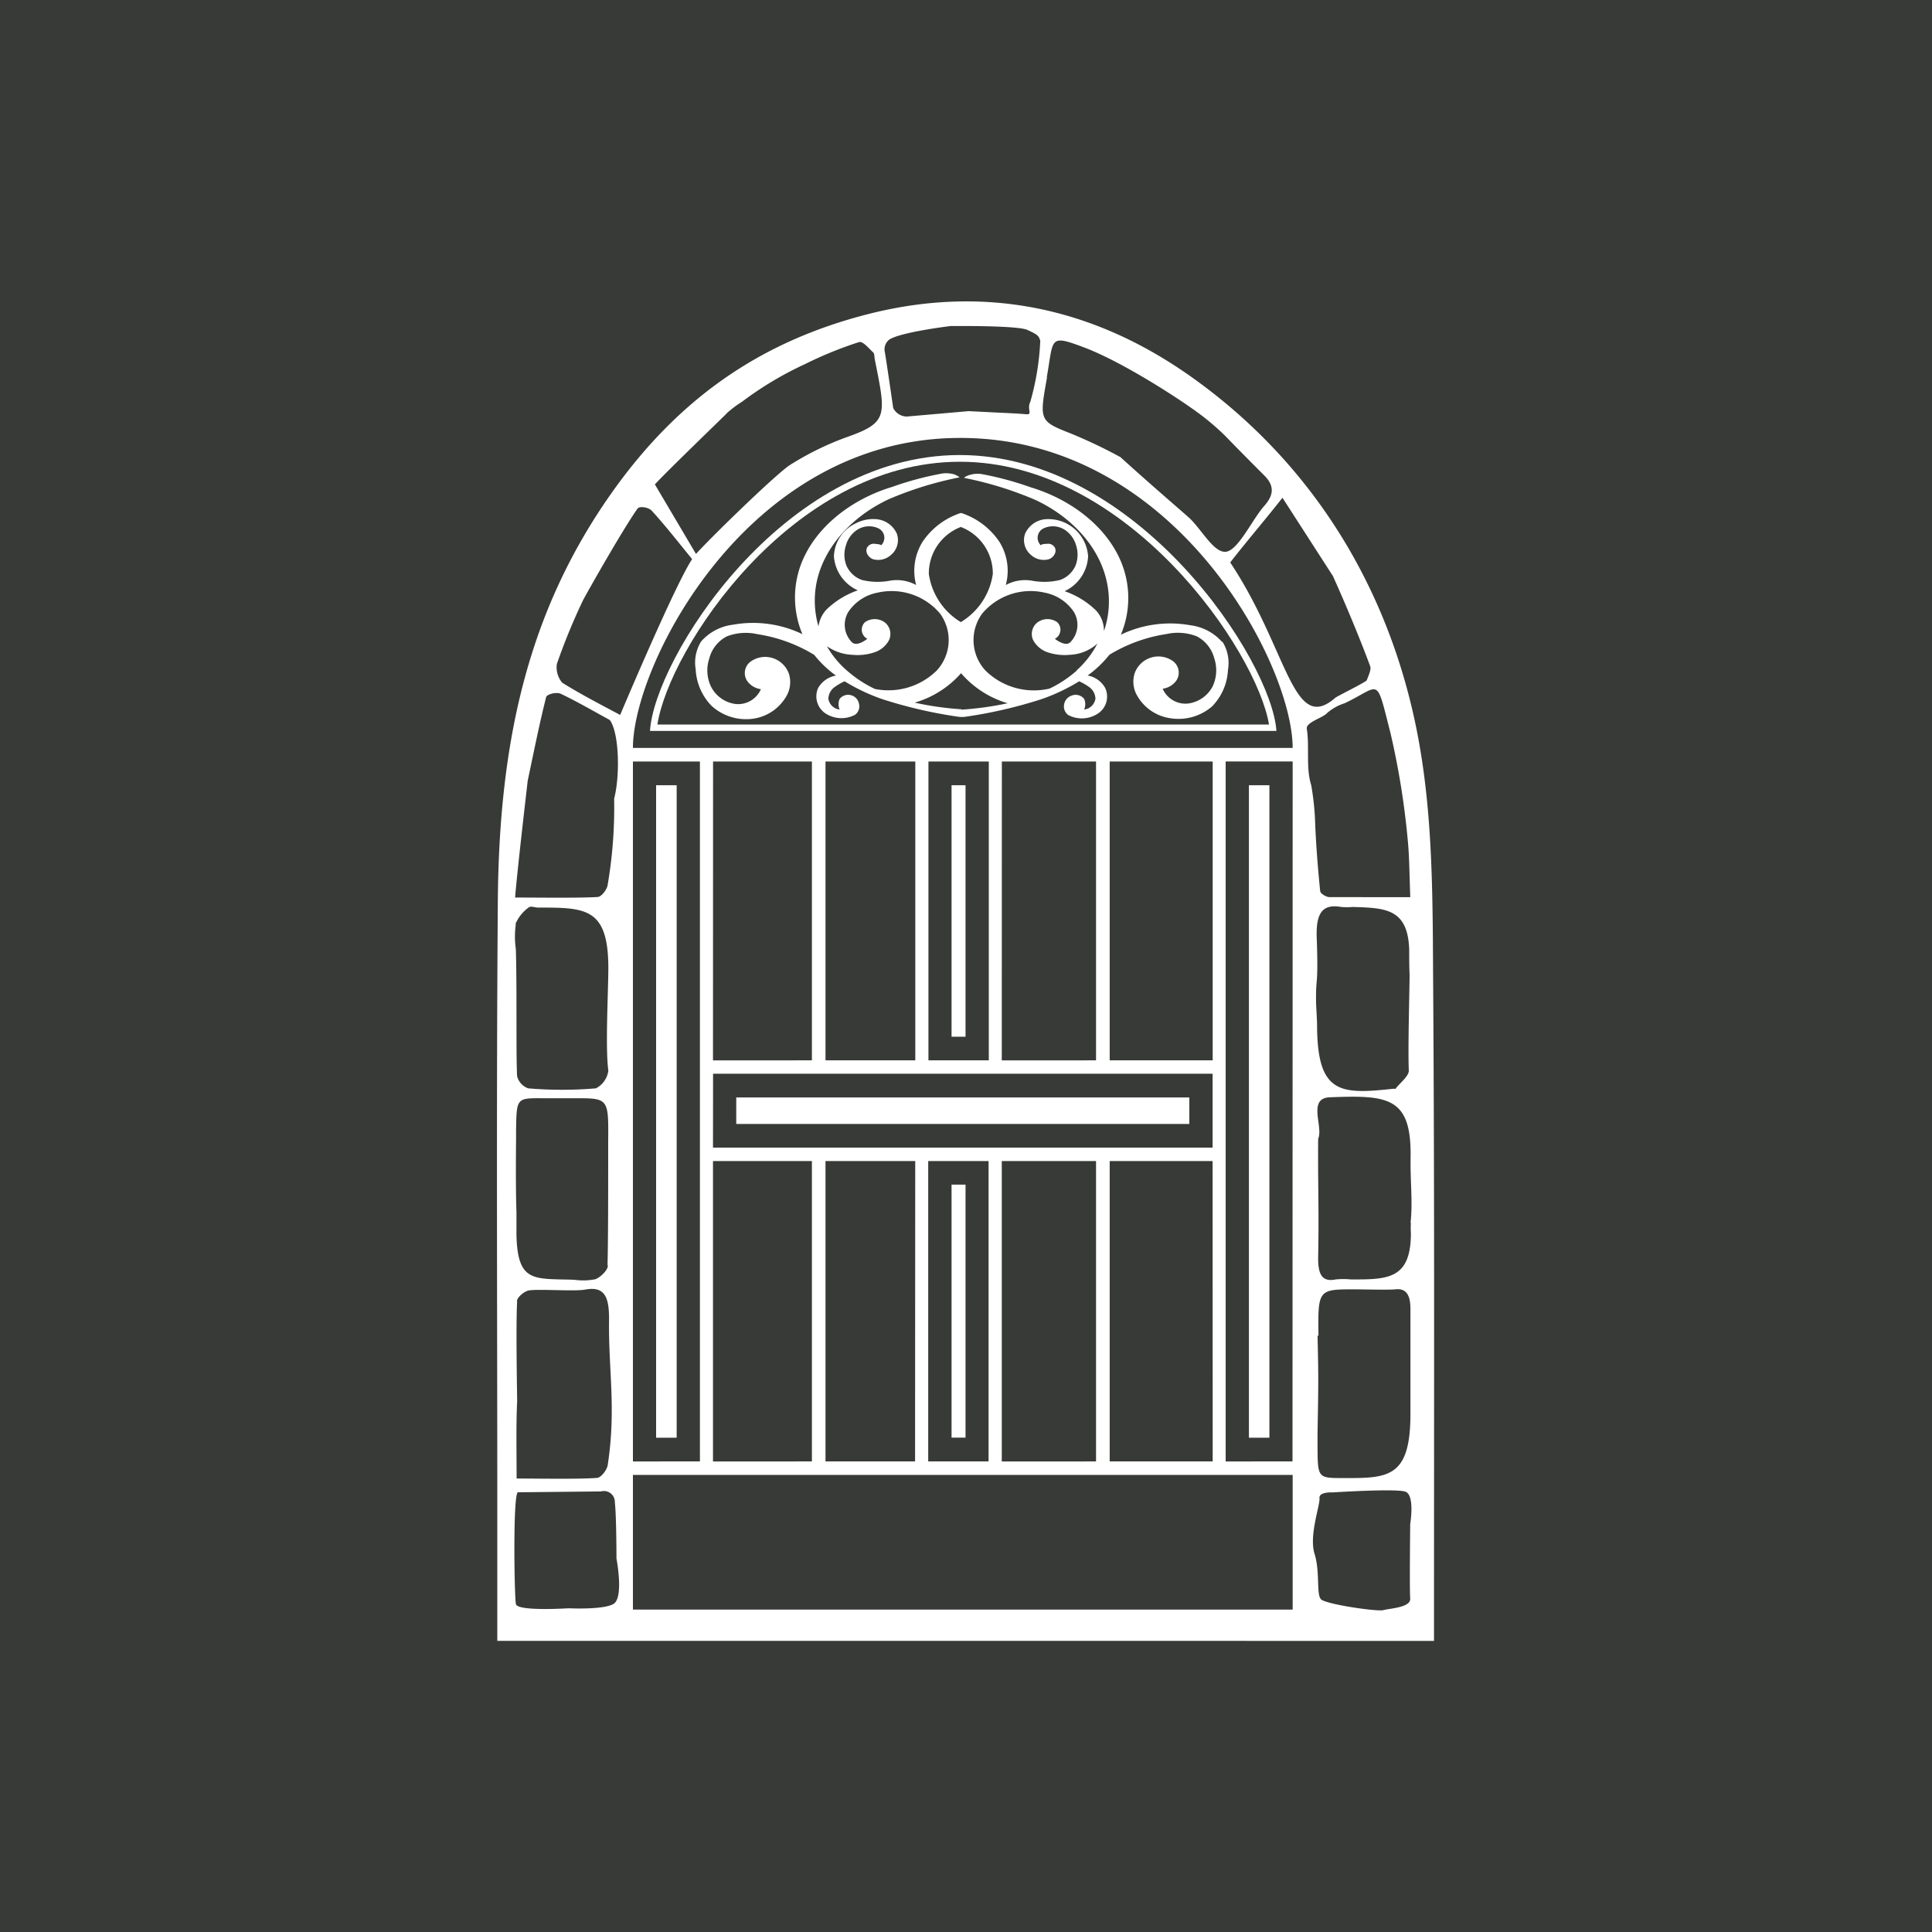
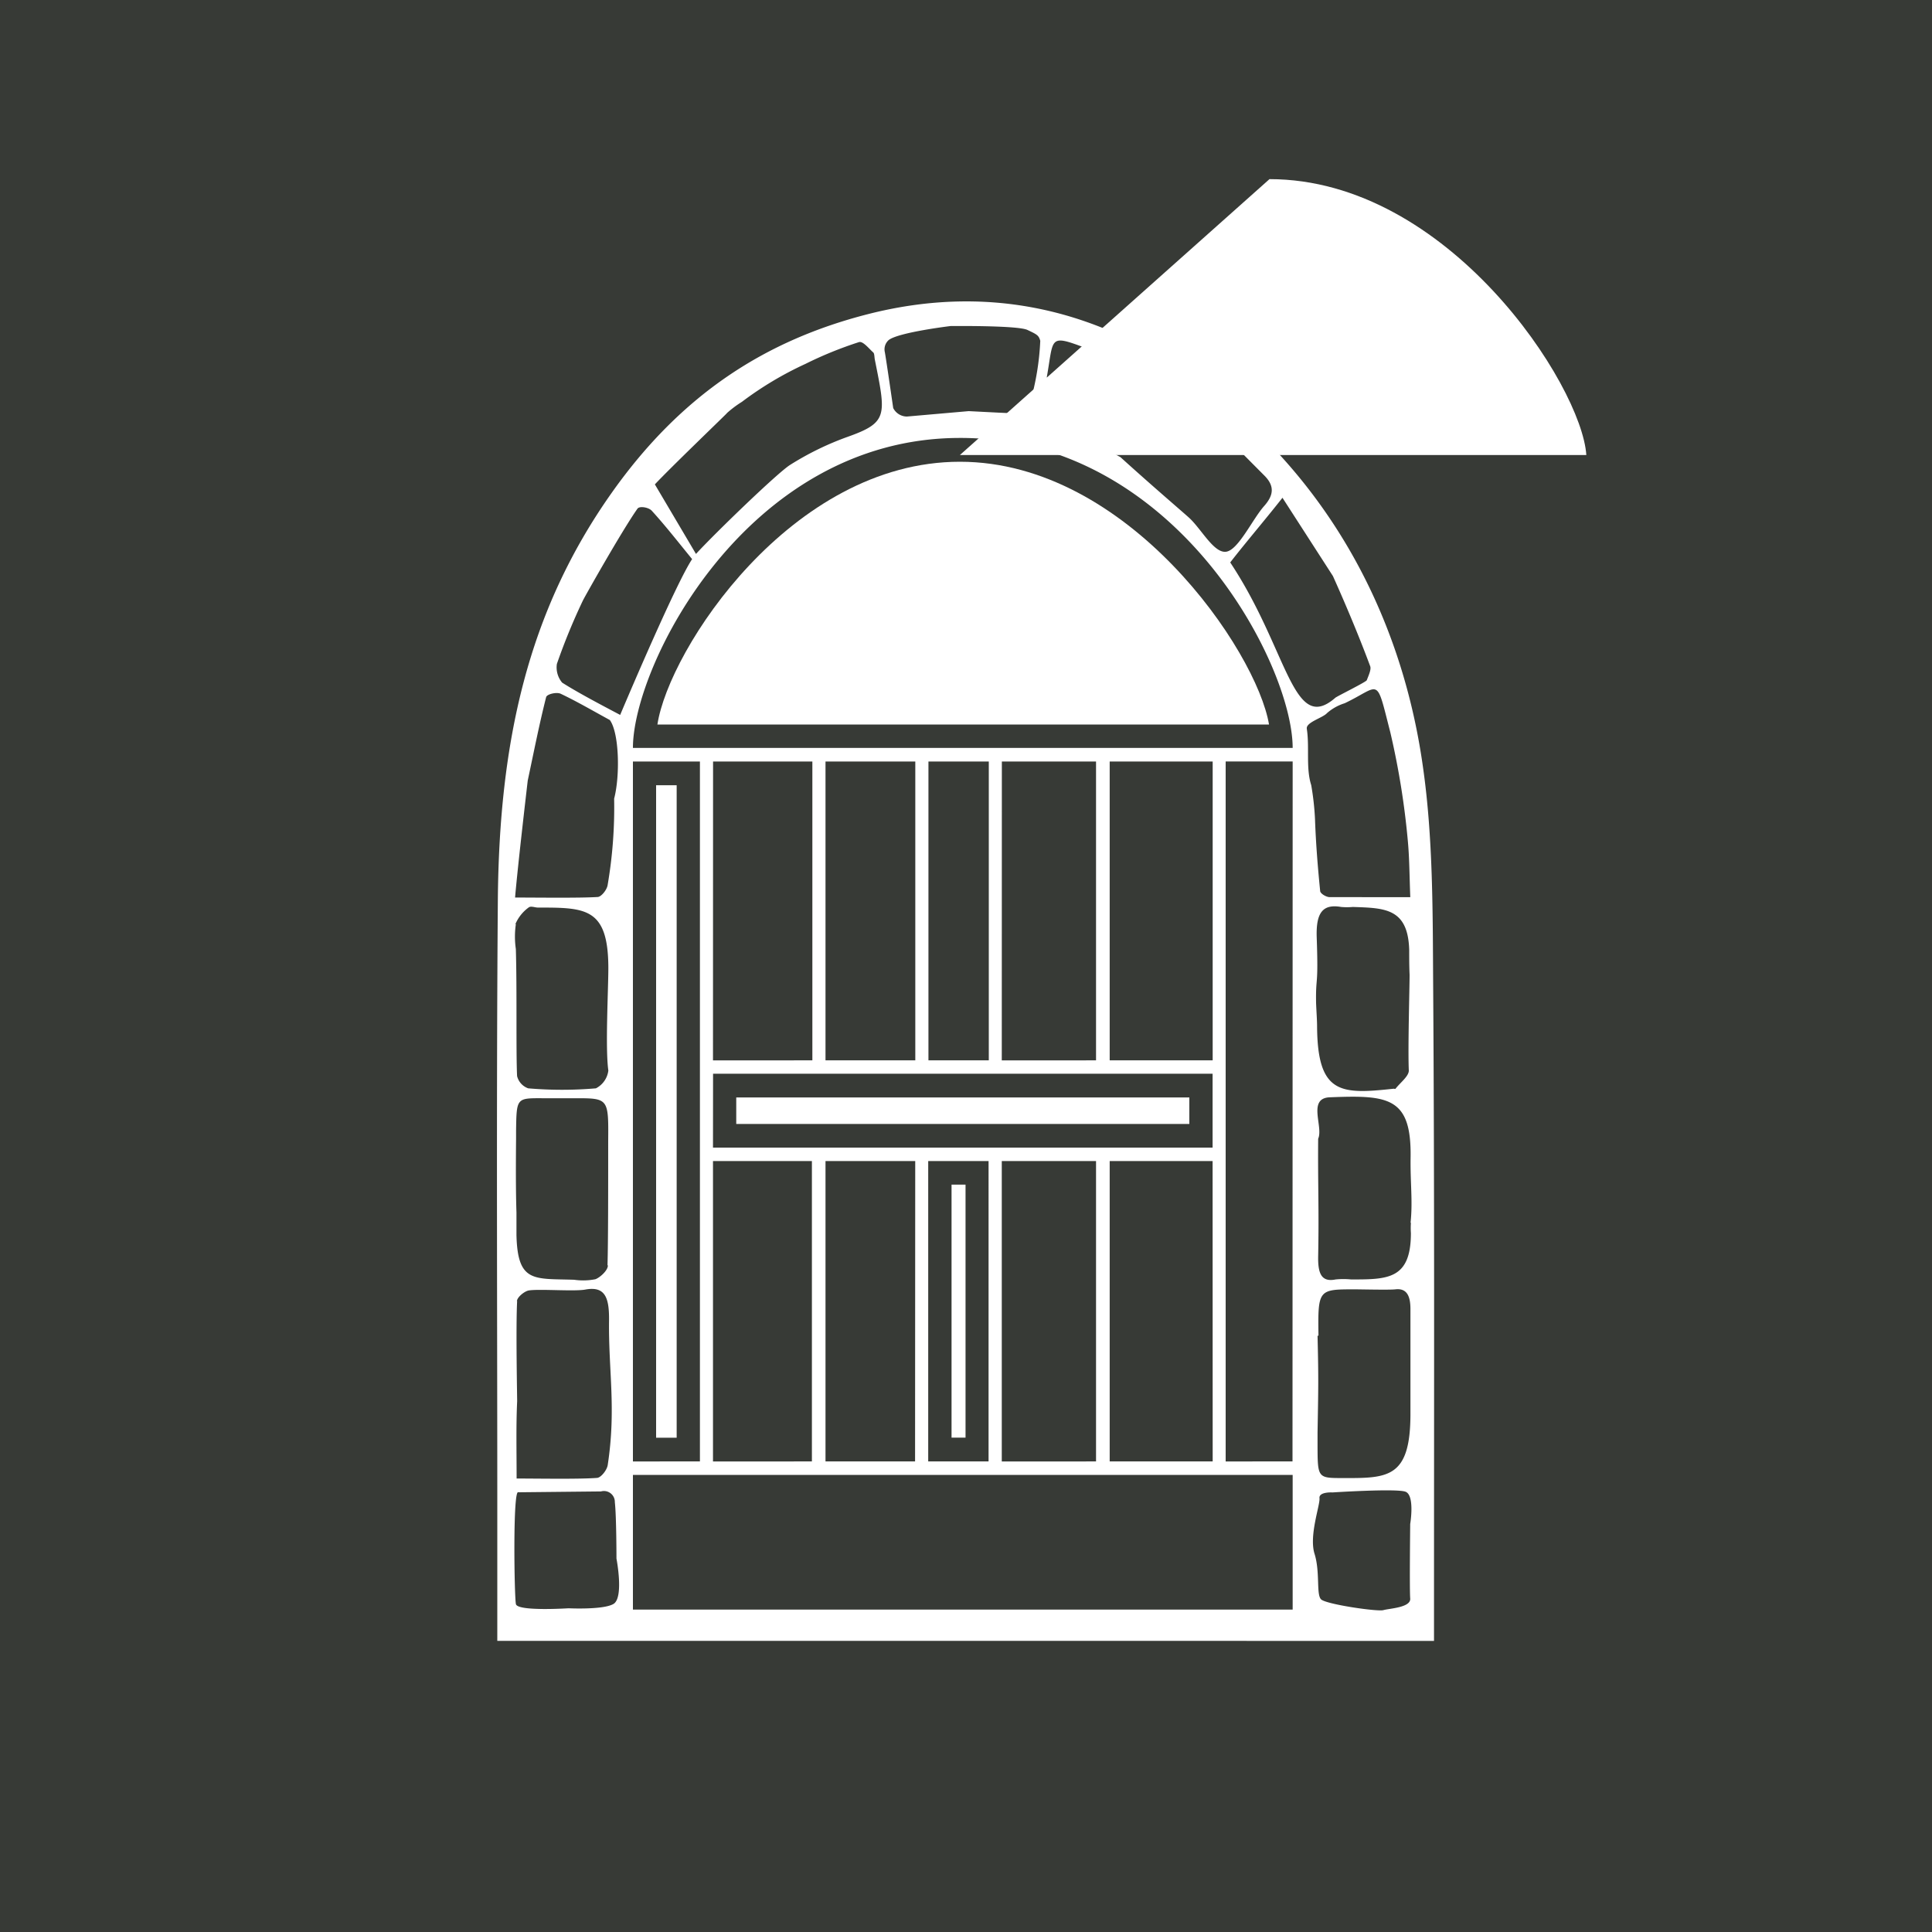
<svg xmlns="http://www.w3.org/2000/svg" id="Montani_01" width="250" height="250" viewBox="0 0 250 250">
  <rect id="Rechteck_2529" data-name="Rechteck 2529" width="250" height="250" fill="#373a36" />
-   <rect id="Rechteck_2530" data-name="Rechteck 2530" width="1.7" height="39.26" transform="translate(105.06 98.14)" fill="#fff" />
  <rect id="Rechteck_2531" data-name="Rechteck 2531" width="1.7" height="39.26" transform="translate(141.83 98.14)" fill="#fff" />
  <rect id="Rechteck_2532" data-name="Rechteck 2532" width="1.7" height="39.26" transform="translate(105.06 150.07)" fill="#fff" />
  <rect id="Rechteck_2533" data-name="Rechteck 2533" width="1.7" height="39.26" transform="translate(141.83 150.07)" fill="#fff" />
  <path id="Pfad_51" data-name="Pfad 51" d="M185.45,127.54c-.06-9.44,0-19.08-1.32-28.29-2.87-20.52-13-38.39-29.86-50.4-13.14-9.37-27.29-11.93-41.92-8.21C99.18,44,88.25,50.9,79.14,63.79,68.28,79.16,64.58,96,64.42,116.59c-.21,27.27-.06,54.56-.07,81.84v13.9H185.56v-5.67c0-26.37.07-52.75-.11-79.12m-50-78.71c.92-5.12.2-5.62,5-3.81,5.15,2,12.54,6.84,15,8.71a32.121,32.121,0,0,1,3.07,2.65c1.7,1.76,3.41,3.47,5.12,5.19,1.32,1.34,1.16,2.53-.05,3.9-1.51,1.69-3.33,5.67-4.91,5.92s-3.21-2.92-4.8-4.38c-.66-.61-4.71-4.06-8.9-7.86a64.751,64.751,0,0,0-6.28-3c-4.23-1.67-4.23-1.67-3.21-7.34M115,44c1.28-1,8-1.81,8-1.81s8.66-.1,9.94.5,1.47.71,1.67,1.41a34,34,0,0,1-1.29,7.9c-.49,1,.4,1.7-.59,1.6s-3.44-.2-3.44-.2l-3.94-.2-8,.7a2,2,0,0,1-1.77-1.1s-.88-6.11-1.08-7.22A1.6,1.6,0,0,1,115,44M94,53.51A13.929,13.929,0,0,1,96,52a44.3,44.3,0,0,1,8.22-4.91,49.609,49.609,0,0,1,6.93-2.82c.51-.16,1.26.81,1.85,1.34.16.14.14.6.2.91,1.44,7.22,1.76,8.13-3.5,10a37.8,37.8,0,0,0-7.48,3.65c-1.67,1.07-9.7,8.83-12.16,11.51l-5.32-9c1.86-2,9-8.86,9.34-9.23M68.29,101c.77-3.61,1.48-7.24,2.38-10.79.1-.39,1.34-.69,1.88-.44,2.11,1,4.14,2.19,6.36,3.4,1.23,1.68,1.33,7.25.56,10.17a59.64,59.64,0,0,1-.85,11.23c-.12.62-.82,1.47-1.27,1.5-2.41.15-7.85.07-10.7.07C67,112,68.29,101,68.29,101M66.7,119.56a5.14,5.14,0,0,1,1.69-2.12c.29-.25.81,0,1.23,0,6.15,0,9.08,0,9.1,7.79,0,2.86-.41,10.42,0,13.3a3,3,0,0,1-1.61,2.3,51.249,51.249,0,0,1-8.76,0,2.25,2.25,0,0,1-1.44-1.59c-.15-3.08,0-11.2-.16-16.44a11.06,11.06,0,0,1,0-3.2m.14,48.79c0-.53,1-1.33,1.56-1.41,1.41-.21,5.89.15,7.29-.11,2.59-.48,3.1,1.08,3.07,4-.08,6.55.94,11.4-.17,18.7-.1.67-.88,1.64-1.38,1.67-2.32.18-7.67.08-10.41.08,0-3.58-.08-6.79.07-10,0-.62-.18-9.78,0-13m11.74-4.57c0,.64-1,1.55-1.61,1.78a8.219,8.219,0,0,1-2.76.07c-5.22-.17-7.31.42-7.46-5.79v-2.92c-.06-1.79-.1-4.5-.05-9.58v-1c.06-4.21.06-4.21,3.33-4.2h4.27c4.35,0,4.37,0,4.32,5.53,0,6.07,0,13.2-.09,16.08m.74,43.85c-1.36.76-5.78.54-5.78.54s-6.6.43-6.81-.54-.42-15,.32-14.47l10.69-.11a1.41,1.41,0,0,1,1.79,1.4c.21,1.82.21,7.29.21,7.29s1,5.14-.42,5.89M72.74,88.33a3.06,3.06,0,0,1-.68-2.42,80.248,80.248,0,0,1,3.37-8.21c.26-.54,5.11-9.13,7.06-11.88.26-.37,1.44-.18,1.85.27,1.77,1.94,3.42,4.06,5.22,6.26-2,3-7.94,16.91-9.31,20.16-2.33-1.23-5.44-2.86-7.51-4.18M81.9,98.54h8.67v90.57H81.9Zm85.37,109.74H81.9V190.85h85.37Zm-75-69.34h64.64v9.56H92.26Zm0-40.4h26.17v38.67H92.26Zm27.87,0h7.81v38.67h-7.81Zm9.5,0h27.28v38.67H129.63Zm27.28,90.57H129.63V150.24h27.28Zm-29,0h-7.81V150.24h7.81Zm-9.51,0H92.26V150.24h26.17Zm48.84,0H158.6V98.53h8.67ZM81.9,96.78c0-10.7,14.74-40,42.16-40.11,28-.16,43.21,29.3,43.21,40.11Zm77.29-24c2-2.58,4.53-5.53,6.76-8.37l6.53,10.13c1.8,4,3.54,8.21,4.82,11.66.17.42-.22,1.24-.44,1.82-.09.23-3.87,2.09-4.07,2.27-5.52,4.83-6.1-6.21-13.6-17.51m9.91,21.5c-.11-.82,2.07-1.39,2.61-2A6.28,6.28,0,0,1,174,91c4.72-2.25,4-3.67,5.91,3.78a101.748,101.748,0,0,1,2.26,14c.21,2.23.21,4.49.32,7.31H172.06c-.43,0-1.19-.44-1.23-.78-.31-3.09-.56-6.21-.67-9.33a35,35,0,0,0-.49-4.39c-.7-2.18-.21-4.89-.56-7.21M182.48,197.2s-.1,8.47,0,9.65-2.73,1.28-3.47,1.5-7.43-.75-8.07-1.4-.1-3.53-.84-5.89.74-6.33.64-7.19,1.68-.75,1.68-.75,8.17-.53,9.43-.1.63,4.18.63,4.18m.09-38.93a9.28,9.28,0,0,0,0,1.29c0,6-3,6-7.74,6a10.272,10.272,0,0,0-2,0c-1.89.39-2.3-.85-2.26-3,.12-6.26-.05-9.34,0-15.21.7-1.53-1.43-5.25,1.51-5.36,7.56-.3,10.58-.05,10.45,7.82-.05,3.21.29,5.6,0,8.38m-11.92,14.65c-.09-6,0-6,4.68-6,.75,0,4.53.09,5.27,0,1.46-.17,1.94.83,1.95,2.49v13.64c0,8.31-2.92,8.31-8.75,8.29-3.26,0-3.26,0-3.27-4.29v-1.62c.1-5.79.14-6.76,0-12.51m11.81-34.31c0,.74-1.11,1.57-1.72,2.35,0,.06-.16,0-.24,0-6.82.74-9.84.74-9.91-8,0-.84-.07-1.68-.13-3.07-.06-3.75.32-1.79.08-8.55-.1-3.23.83-4.3,3.16-3.9a8.46,8.46,0,0,0,1.51,0c4.13.14,7.14.14,7.3,5.55,0,1.08,0,2.16.05,3.23,0,1.8-.23,9.5-.1,12.41" fill="#fff" />
  <rect id="Rechteck_2534" data-name="Rechteck 2534" width="2.66" height="84.43" transform="translate(84.9 101.61)" fill="#fff" />
-   <rect id="Rechteck_2535" data-name="Rechteck 2535" width="1.81" height="32.54" transform="translate(123.13 101.61)" fill="#fff" />
-   <rect id="Rechteck_2536" data-name="Rechteck 2536" width="2.65" height="84.43" transform="translate(161.61 101.61)" fill="#fff" />
  <rect id="Rechteck_2537" data-name="Rechteck 2537" width="58.63" height="3.43" transform="translate(95.27 142.01)" fill="#fff" />
  <rect id="Rechteck_2538" data-name="Rechteck 2538" width="1.81" height="32.74" transform="translate(123.13 153.29)" fill="#fff" />
-   <path id="Pfad_52" data-name="Pfad 52" d="M124.21,59.75c21.8,0,38.4,24.48,40,34H85.07c1.47-9.7,17.29-34,39.14-34m0-.87c-23.08,0-39.56,26.51-40.1,35.7h81.06c-.59-9-17.85-35.7-41-35.7" fill="#fff" />
+   <path id="Pfad_52" data-name="Pfad 52" d="M124.21,59.75c21.8,0,38.4,24.48,40,34H85.07c1.47-9.7,17.29-34,39.14-34m0-.87h81.06c-.59-9-17.85-35.7-41-35.7" fill="#fff" />
  <rect id="Rechteck_2539" data-name="Rechteck 2539" width="1.7" height="39.26" transform="translate(105.12 98.14)" fill="#fff" />
  <rect id="Rechteck_2540" data-name="Rechteck 2540" width="1.7" height="39.26" transform="translate(141.89 98.14)" fill="#fff" />
  <rect id="Rechteck_2541" data-name="Rechteck 2541" width="1.7" height="39.26" transform="translate(105.12 150.07)" fill="#fff" />
  <rect id="Rechteck_2542" data-name="Rechteck 2542" width="1.7" height="39.26" transform="translate(141.89 150.07)" fill="#fff" />
  <path id="Pfad_53" data-name="Pfad 53" d="M158.14,83.07a6.53,6.53,0,0,0-4.1-2.16,14.71,14.71,0,0,0-9,1.22,12.24,12.24,0,0,0-.38-10.31c-2.08-4.11-6.35-7.27-11.25-8.75A41.44,41.44,0,0,0,127,61.34a3.65,3.65,0,0,0-1,0c-.35.05-1.08.24-1.24.5a45.61,45.61,0,0,1,9.17,2.83c4.46,2.06,8,5.72,9.14,10a11.89,11.89,0,0,1-.22,7,3.86,3.86,0,0,0-1-2.65,10.88,10.88,0,0,0-4.09-2.52A5.27,5.27,0,0,0,140.8,72a5.15,5.15,0,0,0-5.66-4.8,3.18,3.18,0,0,0-2.5,1.88,2.51,2.51,0,0,0,.79,2.75,2.47,2.47,0,0,0,2.27.54c.78-.26,1.19-1.2.63-1.73a1,1,0,0,0-.91-.26c-.24,0-.58,0-.74.18a1.35,1.35,0,0,1,.32-2.17,2.83,2.83,0,0,1,2.77.16,3.62,3.62,0,0,1,1.5,2.1,3.88,3.88,0,0,1-.11,2.56,3.42,3.42,0,0,1-2,1.84,8.56,8.56,0,0,1-3.57.1,5.24,5.24,0,0,0-3.44.55,7.07,7.07,0,0,0-.83-5.59,9.49,9.49,0,0,0-4.91-3.72h-.11a9.47,9.47,0,0,0-4.92,3.72,7.11,7.11,0,0,0-.83,5.59,5.23,5.23,0,0,0-3.44-.55,8.56,8.56,0,0,1-3.57-.1,3.44,3.44,0,0,1-2-1.84,3.81,3.81,0,0,1-.1-2.56,3.56,3.56,0,0,1,1.49-2.1,2.85,2.85,0,0,1,2.78-.16,1.35,1.35,0,0,1,.31,2.17c-.15-.15-.5-.15-.74-.18a1,1,0,0,0-.91.26c-.56.53-.14,1.47.63,1.73a2.46,2.46,0,0,0,2.27-.54,2.5,2.5,0,0,0,.79-2.75,3.18,3.18,0,0,0-2.5-1.88,4.83,4.83,0,0,0-2.78.5,4.89,4.89,0,0,0-2.87,4.3A5.24,5.24,0,0,0,111,76.39a11,11,0,0,0-4.09,2.52,4.07,4.07,0,0,0-1,2.14,11.88,11.88,0,0,1-.06-6.45c1.17-4.25,4.68-7.91,9.15-10a45.41,45.41,0,0,1,9.17-2.83,2.32,2.32,0,0,0-1.24-.5,3.651,3.651,0,0,0-1,0A41.149,41.149,0,0,0,115.46,63c-4.9,1.48-9.17,4.64-11.25,8.75a12.24,12.24,0,0,0-.38,10.31,14.71,14.71,0,0,0-9-1.22A6.5,6.5,0,0,0,90.73,83a5.18,5.18,0,0,0-.71,3.6,7.3,7.3,0,0,0,2.07,4.75A6.63,6.63,0,0,0,97.46,93a5.92,5.92,0,0,0,4.4-3.1,3.65,3.65,0,0,0,.23-2.71,3.3,3.3,0,0,0-2-2,3.23,3.23,0,0,0-3,.45,1.84,1.84,0,0,0-.36,2.54,2.61,2.61,0,0,0,1.73,1A3.22,3.22,0,0,1,95.2,91.1,4.17,4.17,0,0,1,92,88.84a4.85,4.85,0,0,1-.22-3.63,4.45,4.45,0,0,1,2.29-2.87A6.8,6.8,0,0,1,98,82.06a19.91,19.91,0,0,1,7.36,2.68,14,14,0,0,0,2.81,2.68A3.31,3.31,0,0,0,105.88,89a2.65,2.65,0,0,0,.87,3.27,3.78,3.78,0,0,0,3.88.23,1.34,1.34,0,0,0,.53-1.4,1.42,1.42,0,0,0-1-1.13,1.4,1.4,0,0,0-1.51.47,1.71,1.71,0,0,0,0,1.37,1.64,1.64,0,0,1-1.46-1.41,1.94,1.94,0,0,1,.89-1.55,7.361,7.361,0,0,1,1.21-.69,24.83,24.83,0,0,0,4.88,2.31,59.161,59.161,0,0,0,9.8,2.27,3.42,3.42,0,0,0,1,0,59.39,59.39,0,0,0,9.8-2.27,24.479,24.479,0,0,0,4.87-2.31,7.069,7.069,0,0,1,1.22.69,1.94,1.94,0,0,1,.89,1.55,1.66,1.66,0,0,1-1.46,1.41,1.71,1.71,0,0,0,0-1.37A1.4,1.4,0,0,0,138.7,90a1.45,1.45,0,0,0-1,1.13,1.37,1.37,0,0,0,.54,1.4,3.78,3.78,0,0,0,3.88-.23A2.63,2.63,0,0,0,143,89a3.27,3.27,0,0,0-2.26-1.59,14,14,0,0,0,2.81-2.68,19.91,19.91,0,0,1,7.36-2.68,6.8,6.8,0,0,1,3.93.28,4.48,4.48,0,0,1,2.29,2.87,4.9,4.9,0,0,1-.22,3.63,4.19,4.19,0,0,1-3.2,2.21,3.22,3.22,0,0,1-3.26-1.92,2.61,2.61,0,0,0,1.73-1,1.85,1.85,0,0,0-.36-2.54,3.24,3.24,0,0,0-3-.45,3.28,3.28,0,0,0-2,2,3.6,3.6,0,0,0,.23,2.71,5.9,5.9,0,0,0,4.4,3.1,6.64,6.64,0,0,0,5.39-1.53,7.24,7.24,0,0,0,2.06-4.75,5.17,5.17,0,0,0-.7-3.6M124.33,68.19a6.44,6.44,0,0,1,4.14,6.07,8.7,8.7,0,0,1-4.14,6.24,8.73,8.73,0,0,1-4.14-6.24,6.44,6.44,0,0,1,4.14-6.07m.09,23.59a39.84,39.84,0,0,1-6.06-.86,12.61,12.61,0,0,0,6-3.81A12.64,12.64,0,0,0,130.39,91a41.23,41.23,0,0,1-6,.83M107,83.62a6.18,6.18,0,0,0,3.27,1.11,6.9,6.9,0,0,0,2.79-.29,3.29,3.29,0,0,0,2-1.65,1.91,1.91,0,0,0-.54-2.23,2.21,2.21,0,0,0-2.58-.06,1.33,1.33,0,0,0,.29,2.16c-.57.45-1.5.94-2,.44a3.22,3.22,0,0,1-.45-3.93,5.86,5.86,0,0,1,3.77-2.48,8.2,8.2,0,0,1,8.08,2.69,5.81,5.81,0,0,1-.42,7.39,8.91,8.91,0,0,1-8,2.38,15.64,15.64,0,0,1-3.63-2.39A12.1,12.1,0,0,1,107,83.62m32.35,3.14a15.37,15.37,0,0,1-3.53,2.34,8.92,8.92,0,0,1-8.3-2.33,5.8,5.8,0,0,1-.41-7.39,8.17,8.17,0,0,1,8.07-2.69,5.86,5.86,0,0,1,3.77,2.48,3.22,3.22,0,0,1-.45,3.93c-.51.5-1.43,0-2-.44a1.33,1.33,0,0,0,.29-2.16,2.19,2.19,0,0,0-2.57.06,1.9,1.9,0,0,0-.55,2.23,3.32,3.32,0,0,0,2,1.65,6.9,6.9,0,0,0,2.79.29A5.65,5.65,0,0,0,142,83.28a12.1,12.1,0,0,1-2.7,3.48" fill="#fff" />
</svg>